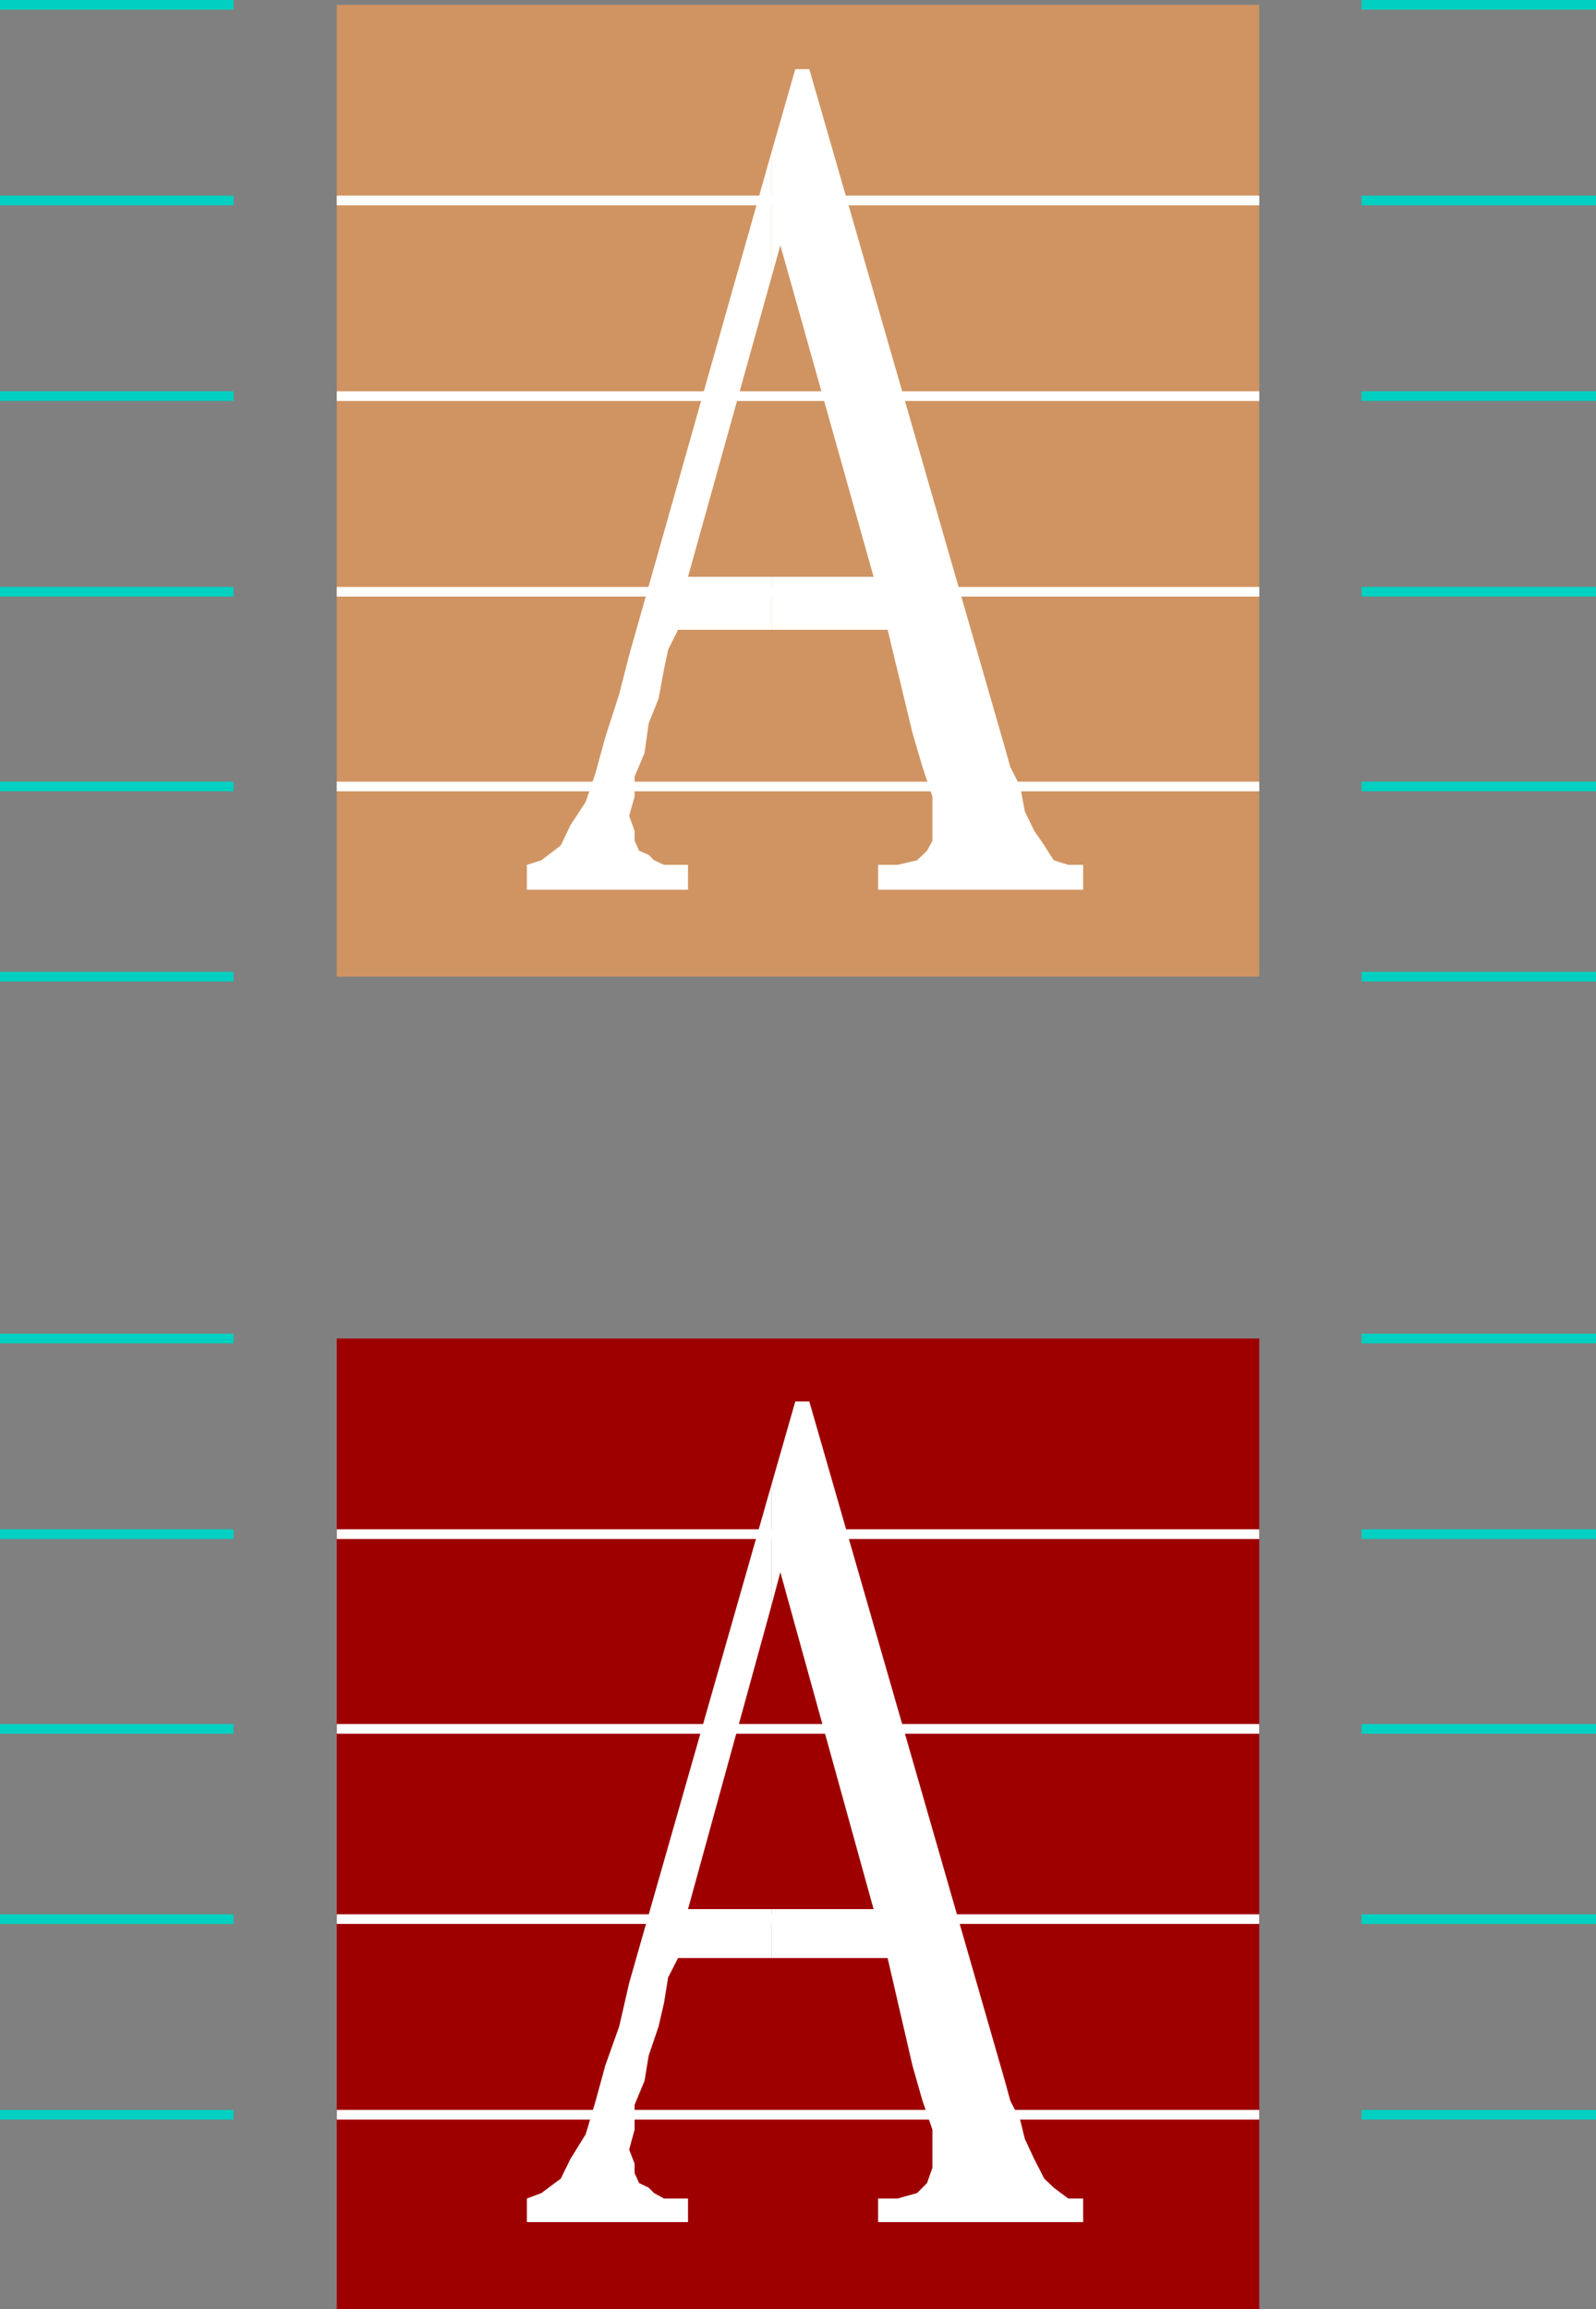
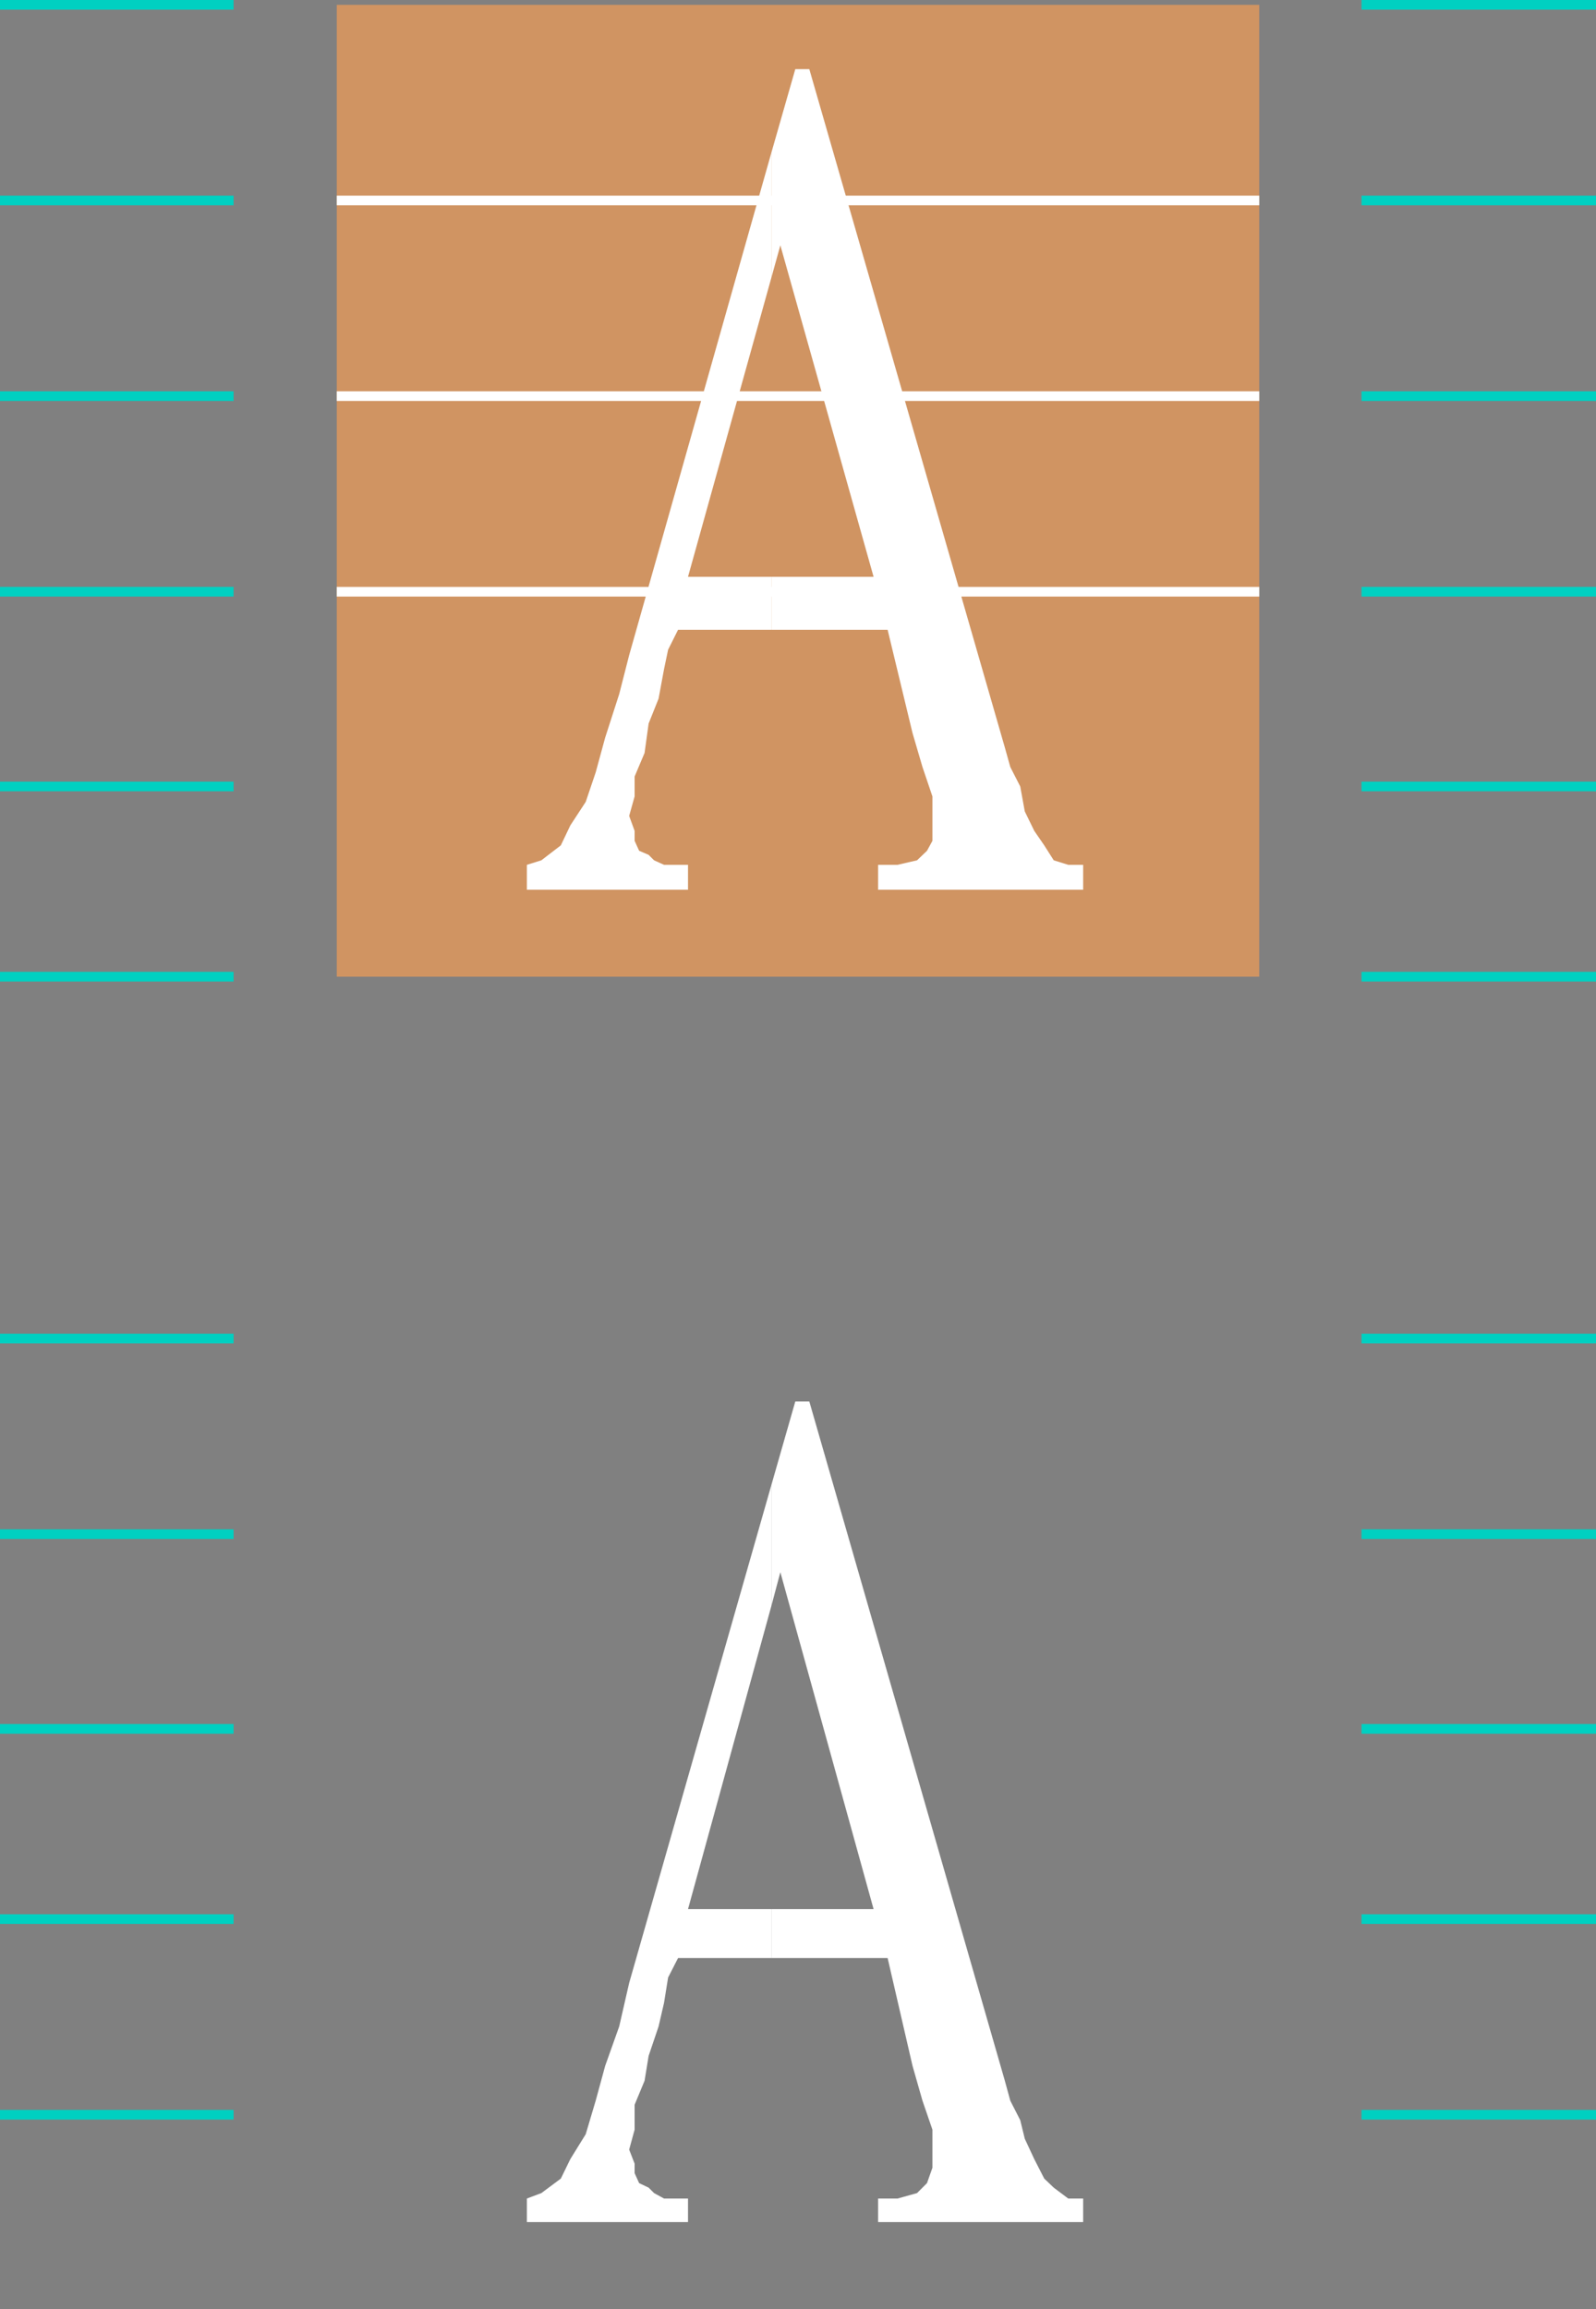
<svg xmlns="http://www.w3.org/2000/svg" width="352.602" height="509.867">
  <rect width="100%" height="100%" fill="#808080" stroke="none" />
  <path fill="#d09462" d="M278.203 215.668V1.066h-203.8v214.602h203.8" />
  <path fill="none" stroke="#00d0c1" stroke-miterlimit="10" stroke-width="2.132" d="M51.602 1.066H0m51.602 43.199H0m51.602 43.203H0m51.602 43.2H0m51.602 43H0m51.602 42H0M352.602 1.066H300.8m51.802 43.199H300.8m51.802 43.203H300.8m51.802 43.2H300.8m51.802 43H300.8m51.802 42H300.8" />
-   <path fill="none" stroke="#fff" stroke-miterlimit="10" stroke-width="2.132" d="M278.203 44.265h-203.8m203.8 43.203h-203.8m203.8 43.2h-203.8m203.8 43h-203.8" />
+   <path fill="none" stroke="#fff" stroke-miterlimit="10" stroke-width="2.132" d="M278.203 44.265h-203.8m203.8 43.203h-203.8m203.8 43.2h-203.8m203.8 43" />
  <path fill="#fff" d="M170.402 139.066h25.7l5.5 22.8 2.199 7.5 2.199 6.5v9.802l-1.2 2.199-2.198 2.101-4.301 1H194v5.5h45.3v-5.5H236l-3.2-1-2.097-3.3-2.203-3.2-2.098-4.3-1-5.5-2.199-4.301-1.203-4.301-43.2-149.8h-3.097l-5.3 18.5v27.6l2-7.198L193 127.367h-22.598v11.699" />
  <path fill="#fff" d="M170.402 127.367H152l18.402-66V33.765L139 144.668l-2.2 8.597-3.097 9.602-2.101 7.699-2.2 6.5-3.402 5.2-2.098 4.402-4.3 3.3-3.2 1v5.5H152v-5.5h-5.297l-2.203-1-1.2-1.203-2.097-.898-1-2.2v-2.199l-1.203-3.3 1.203-4.301v-4.399l2.2-5.203.898-6.5 2.199-5.5 1.203-6.5.899-4.297 2.199-4.402h20.601v-11.7" />
-   <path fill="#9e0000" d="M278.203 509.867V295.566h-203.8v214.3h203.8" />
  <path fill="none" stroke="#00d0c1" stroke-miterlimit="10" stroke-width="2.132" d="M51.602 295.566H0m51.602 43.199H0m51.602 43H0m51.602 42H0m51.602 43.203H0m352.602-171.402H300.8m51.802 43.199H300.8m51.802 43H300.8m51.802 42H300.8m51.802 43.203H300.8" />
-   <path fill="none" stroke="#fff" stroke-miterlimit="10" stroke-width="2.132" d="M278.203 338.765h-203.8m203.8 43h-203.8m203.8 42h-203.8m203.8 43.203h-203.8" />
  <path fill="#fff" d="M170.402 432.367h25.7l5.5 23.8 2.199 7.7 2.199 6.398v8.403l-1.2 3.398-2.198 2.2-4.301 1.202H194v5.2h45.3v-5.2H236l-3.2-2.402-2.097-2-2.203-4.3-2.098-4.5-1-4.098-2.199-4.301-1.203-4.399-43.2-150h-3.097l-5.3 18.5v26.7l2-7.5L193 421.566h-22.598v10.8" />
  <path fill="#fff" d="M170.402 421.566H152l18.402-66.898v-26.7L139 437.867l-2.2 9.601-3.097 8.7-2.101 7.699-2.2 7.398-3.402 5.5-2.098 4.301-4.3 3.2-3.2 1.202v5.2H152v-5.2h-5.297l-2.203-1.203-1.2-1.199-2.097-1-1-2.2v-2.1L139 474.667l1.203-4.403v-5.5l2.2-5.297.898-5.5 2.199-6.5 1.203-5.203.899-5.597 2.199-4.301h20.601v-10.801" />
</svg>